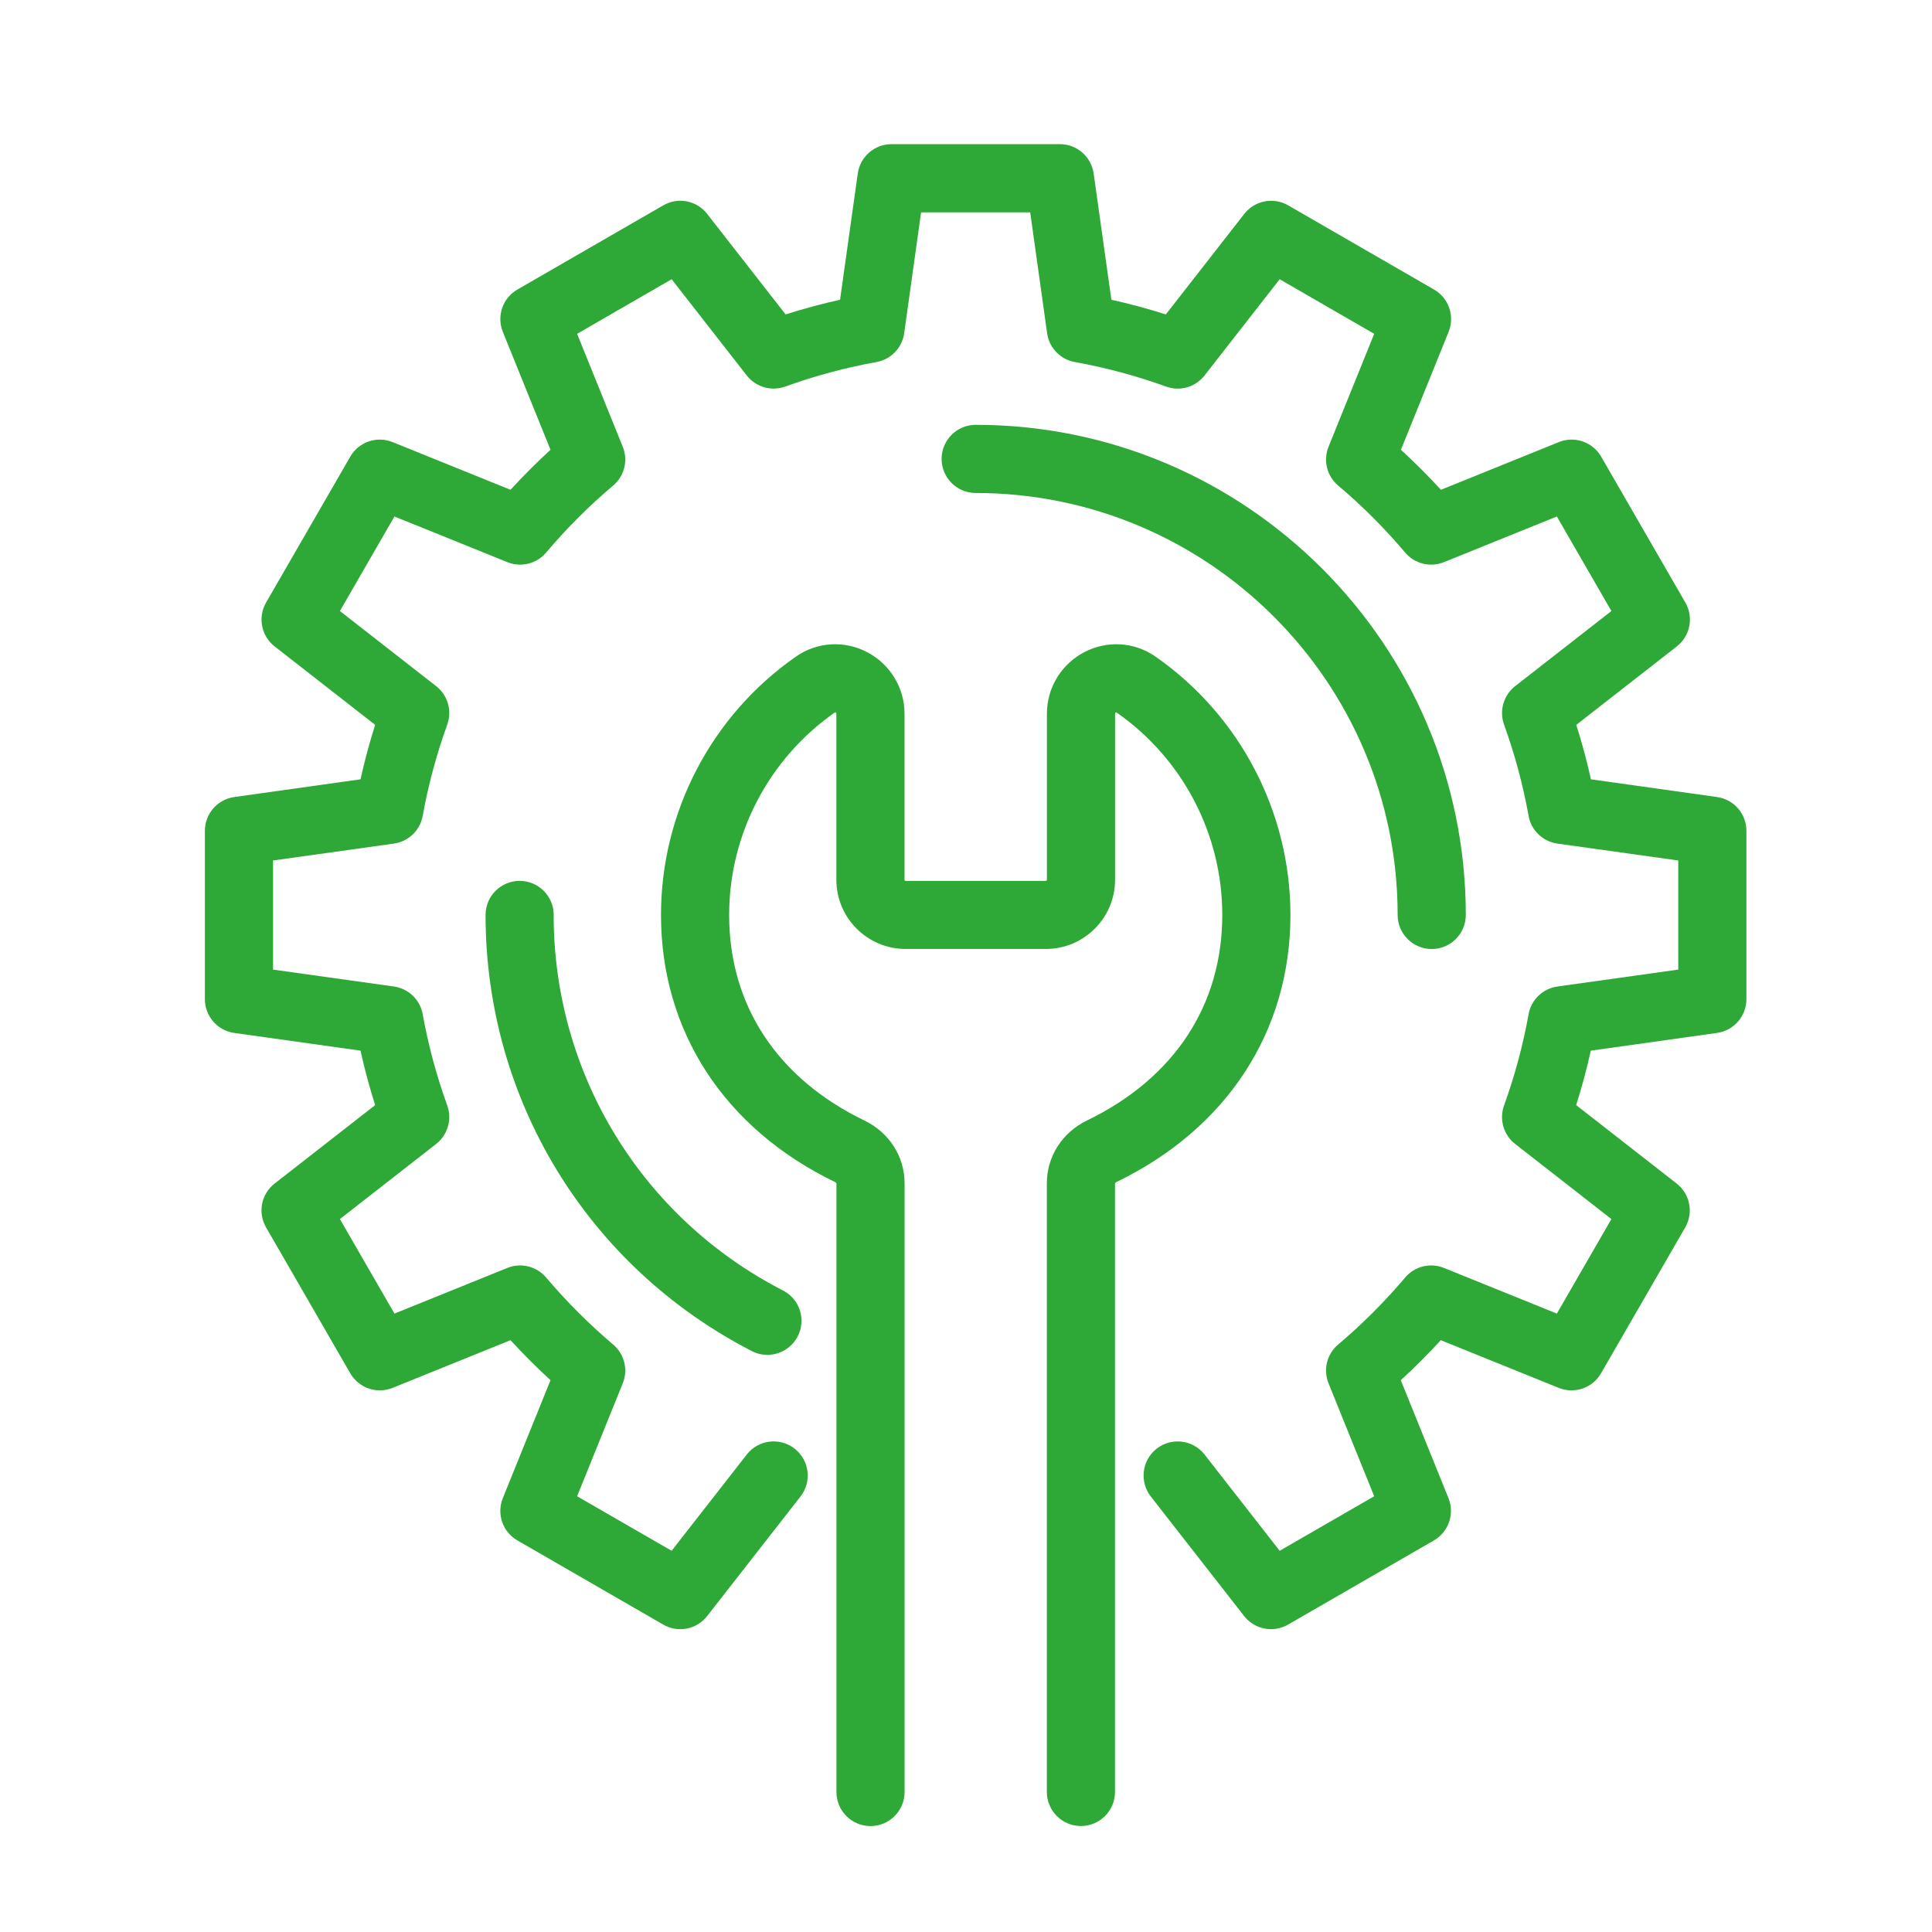
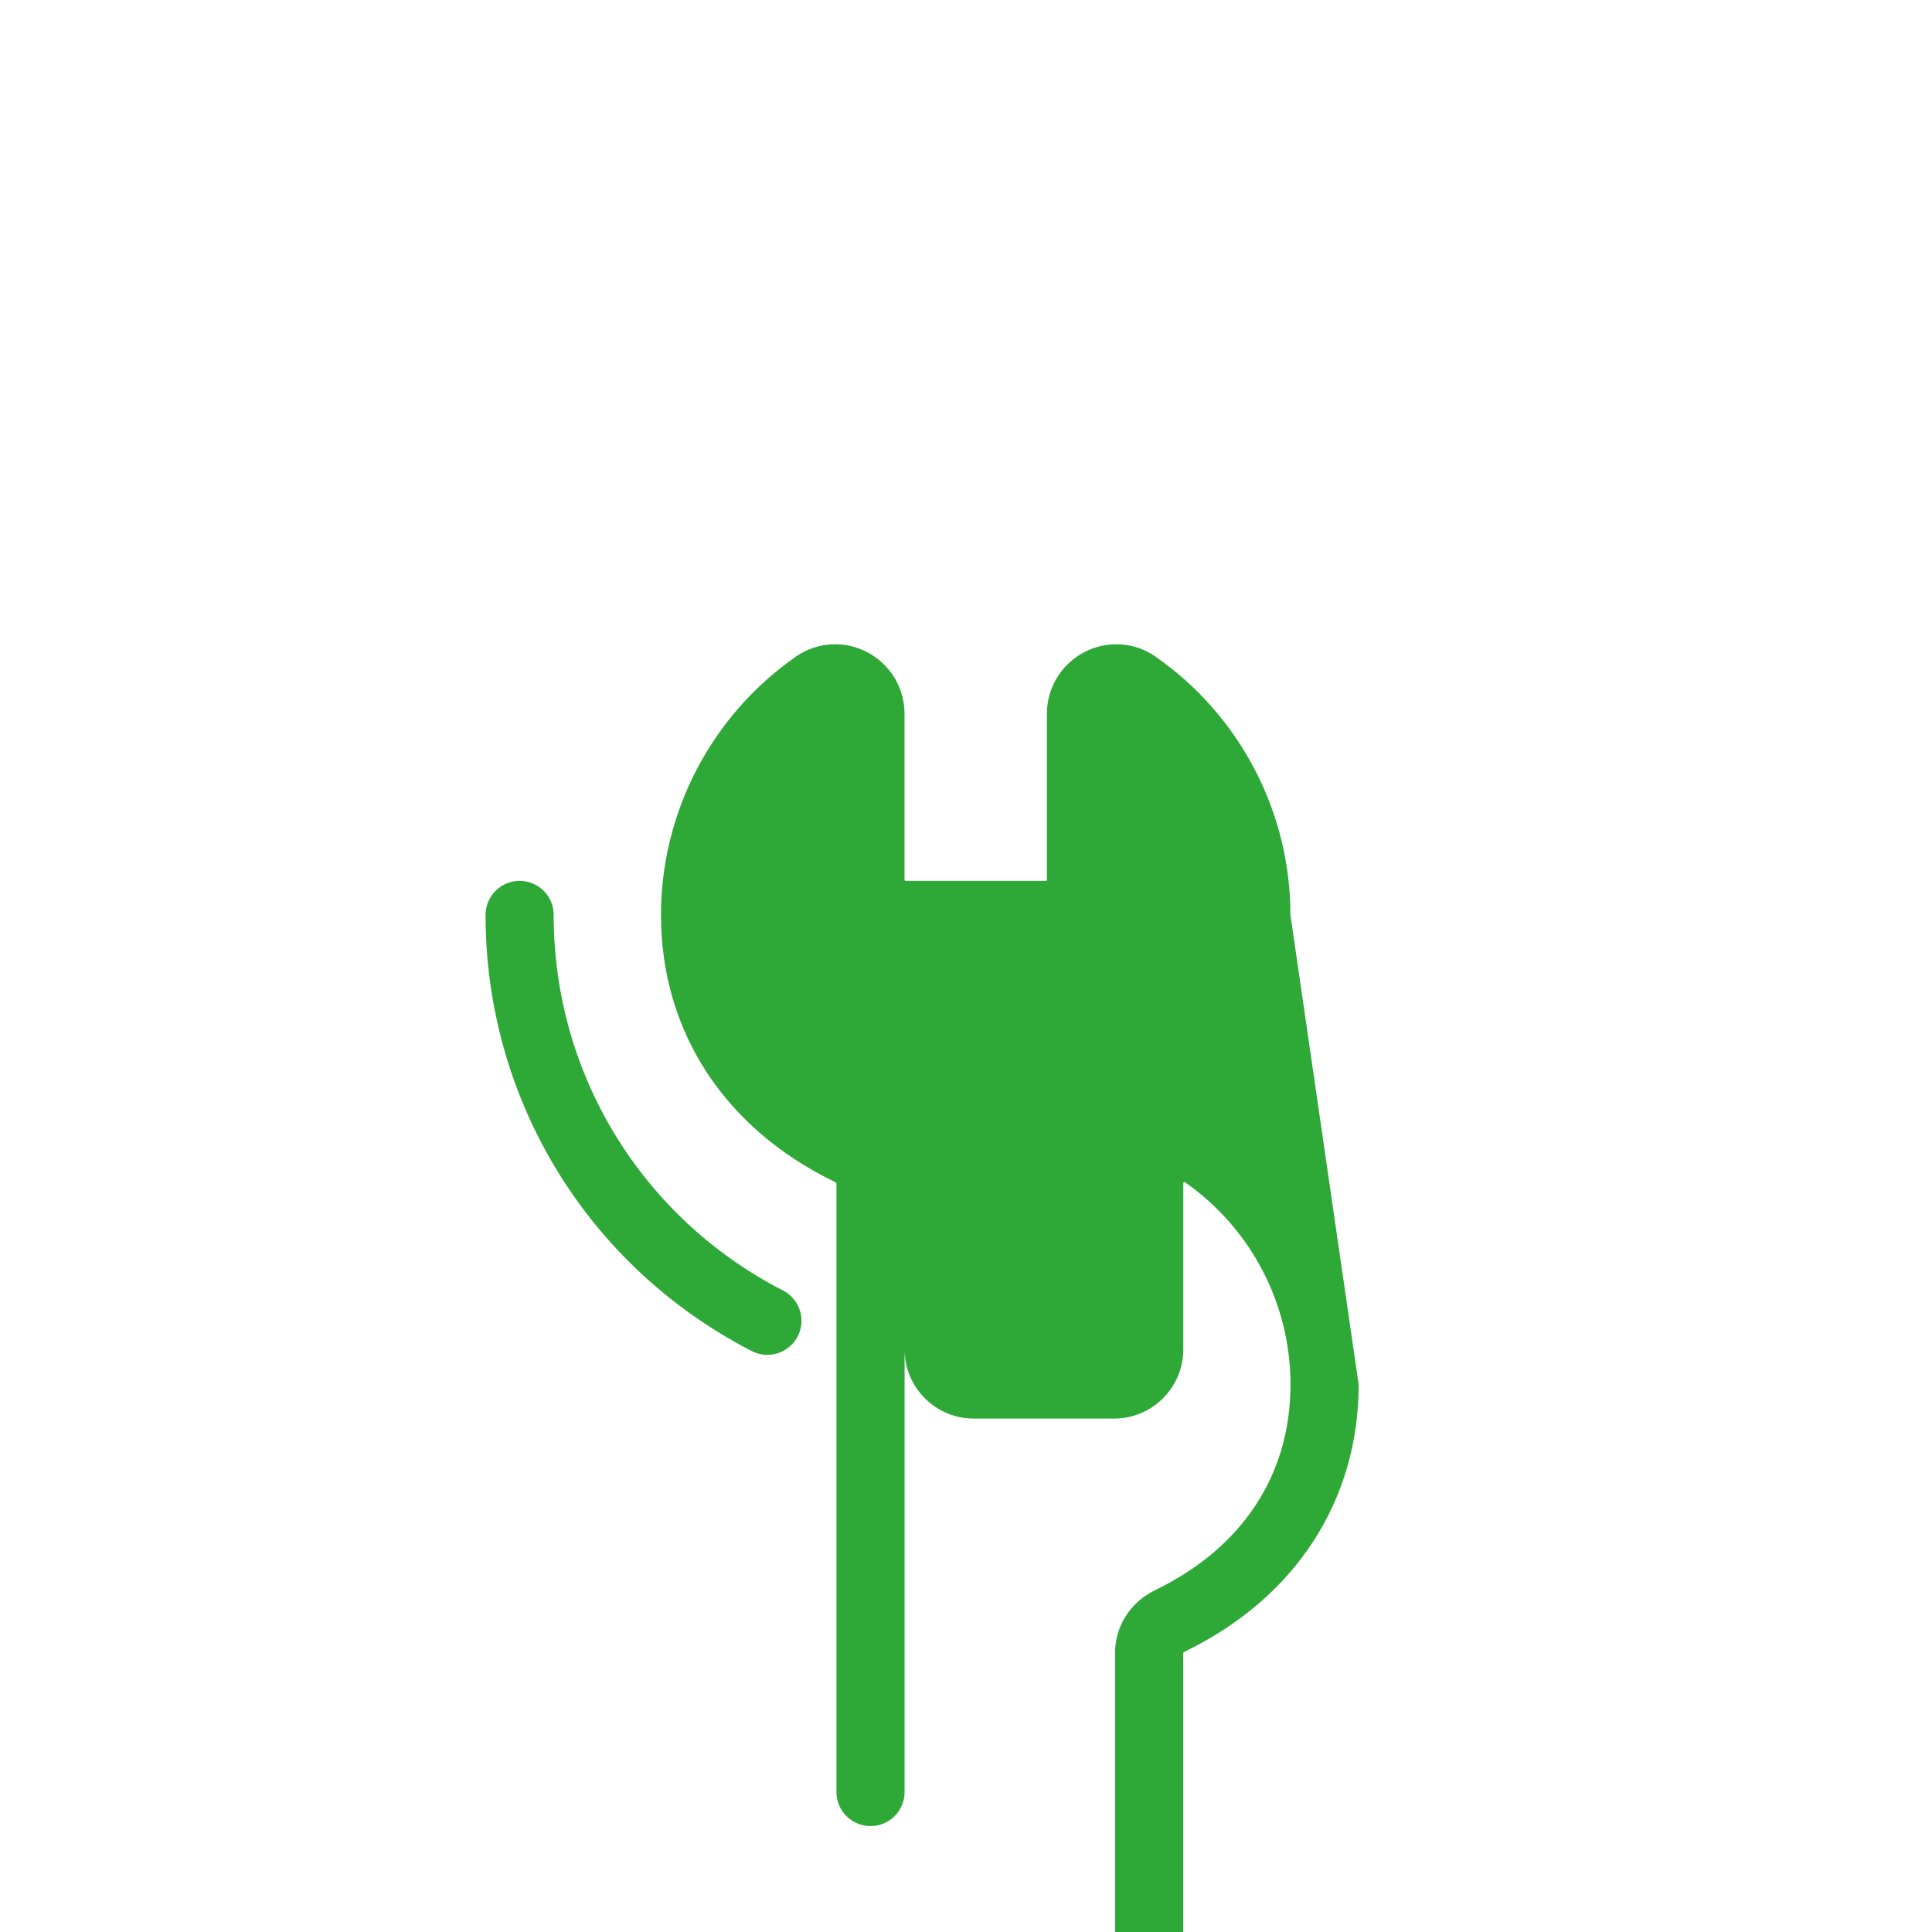
<svg xmlns="http://www.w3.org/2000/svg" id="Layer_1" viewBox="0 0 283.46 283.46">
  <defs>
    <style>.cls-1{fill:#2ea836;}</style>
  </defs>
-   <path class="cls-1" d="m251.94,116.94l-18.52-2.6c-.59-2.67-1.31-5.34-2.15-7.99l14.75-11.51c1.97-1.53,2.5-4.28,1.25-6.44l-12.35-21.4c-1.25-2.16-3.89-3.07-6.2-2.14l-17.31,7c-1.87-2.04-3.83-4-5.87-5.87l7-17.31c.93-2.31.02-4.96-2.14-6.2l-21.4-12.35c-2.16-1.25-4.91-.71-6.44,1.25l-11.51,14.75c-2.65-.84-5.32-1.56-7.99-2.15l-2.6-18.52c-.35-2.47-2.46-4.31-4.95-4.31h-24.71c-2.49,0-4.61,1.84-4.95,4.31l-2.6,18.52c-2.67.59-5.34,1.31-7.99,2.15l-11.51-14.75c-1.53-1.97-4.28-2.5-6.44-1.25l-21.4,12.35c-2.16,1.25-3.07,3.89-2.14,6.2l7,17.31c-2.04,1.87-4,3.83-5.87,5.87l-17.31-7c-2.31-.93-4.96-.02-6.2,2.14l-12.35,21.4c-1.25,2.16-.71,4.91,1.25,6.44l14.75,11.51c-.84,2.65-1.56,5.32-2.15,7.99l-18.52,2.6c-2.47.35-4.31,2.46-4.31,4.95v24.71c0,2.49,1.84,4.61,4.31,4.95l18.52,2.6c.59,2.67,1.31,5.34,2.15,7.99l-14.75,11.51c-1.97,1.53-2.5,4.28-1.25,6.44l12.35,21.4c1.25,2.16,3.89,3.07,6.2,2.14l17.31-7c1.87,2.04,3.83,4,5.87,5.87l-7,17.31c-.93,2.31-.02,4.96,2.14,6.2l21.4,12.35c2.16,1.25,4.91.71,6.44-1.25l13.7-17.55c1.7-2.18,1.31-5.32-.87-7.02s-5.32-1.31-7.02.87l-11.02,14.12-13.87-8,6.7-16.57c.81-2,.24-4.3-1.41-5.69-3.53-2.99-6.84-6.29-9.83-9.83-1.4-1.65-3.69-2.22-5.69-1.41l-16.57,6.7-8-13.87,14.12-11.02c1.7-1.33,2.36-3.6,1.63-5.64-1.59-4.41-2.8-8.92-3.6-13.39-.38-2.13-2.09-3.77-4.23-4.07l-17.73-2.48v-16.01l17.73-2.48c2.14-.3,3.85-1.94,4.23-4.07.8-4.47,2.01-8.98,3.6-13.39.73-2.03.08-4.31-1.63-5.64l-14.12-11.02,8-13.87,16.57,6.7c2,.81,4.3.24,5.69-1.41,2.98-3.53,6.29-6.84,9.83-9.83,1.65-1.39,2.22-3.69,1.41-5.69l-6.7-16.57,13.87-8.01,11.02,14.12c1.33,1.7,3.6,2.36,5.64,1.63,4.41-1.59,8.91-2.8,13.39-3.6,2.13-.38,3.77-2.09,4.07-4.23l2.48-17.73h16.01l2.48,17.73c.3,2.14,1.94,3.85,4.07,4.23,4.48.8,8.98,2.01,13.39,3.6,2.04.74,4.31.08,5.64-1.63l11.02-14.12,13.87,8.01-6.7,16.57c-.81,2-.24,4.3,1.41,5.69,3.54,2.99,6.84,6.29,9.83,9.83,1.39,1.65,3.69,2.22,5.69,1.41l16.57-6.7,8,13.87-14.12,11.02c-1.7,1.33-2.36,3.6-1.63,5.64,1.59,4.41,2.8,8.92,3.6,13.39.38,2.13,2.09,3.77,4.23,4.07l17.73,2.48v16.01l-17.73,2.48c-2.14.3-3.85,1.94-4.23,4.07-.8,4.47-2.01,8.98-3.6,13.39-.73,2.03-.08,4.31,1.63,5.64l14.12,11.02-8,13.87-16.57-6.7c-2-.81-4.3-.24-5.69,1.41-2.99,3.53-6.29,6.84-9.83,9.83-1.65,1.39-2.22,3.69-1.41,5.69l6.7,16.57-13.87,8-11.02-14.12c-1.7-2.18-4.84-2.56-7.02-.87-2.18,1.7-2.56,4.84-.87,7.02l13.7,17.55c.98,1.25,2.45,1.92,3.94,1.92.85,0,1.71-.22,2.5-.67l21.4-12.35c2.16-1.25,3.07-3.89,2.14-6.2l-7-17.31c2.04-1.87,4-3.83,5.87-5.87l17.31,7c2.31.93,4.96.02,6.2-2.14l12.35-21.4c1.25-2.16.71-4.91-1.25-6.44l-14.75-11.51c.84-2.65,1.56-5.32,2.15-7.99l18.52-2.6c2.47-.35,4.31-2.46,4.31-4.95v-24.71c0-2.49-1.84-4.61-4.31-4.95Z" />
-   <path class="cls-1" d="m205.06,134.24c0,2.76,2.24,5,5,5s5-2.24,5-5c0-39.65-32.26-71.91-71.91-71.91-2.76,0-5,2.24-5,5s2.24,5,5,5c34.14,0,61.91,27.77,61.91,61.91Z" />
  <path class="cls-1" d="m81.24,134.24c0-2.76-2.24-5-5-5s-5,2.24-5,5c0,27.08,14.97,51.6,39.07,63.99.73.38,1.51.55,2.28.55,1.81,0,3.56-.99,4.45-2.71,1.26-2.46.3-5.47-2.16-6.73-20.75-10.67-33.65-31.78-33.65-55.1Z" />
-   <path class="cls-1" d="m189.33,134.24c0-15.1-7.41-29.28-19.82-37.92-3.08-2.14-7.07-2.39-10.42-.64-3.38,1.77-5.49,5.23-5.49,9.03v24.38c0,.08-.07.15-.15.15h-20.59c-.08,0-.15-.07-.15-.15v-24.38c0-3.8-2.11-7.26-5.49-9.03-3.35-1.75-7.34-1.5-10.42.64-12.41,8.64-19.82,22.82-19.82,37.92,0,17.04,9.29,31.32,25.5,39.17.17.08.23.18.24.2v89.31c0,2.76,2.24,5,5,5s5-2.24,5-5v-89.31c0-3.92-2.25-7.44-5.88-9.2-12.81-6.2-19.86-16.92-19.86-30.17,0-11.83,5.81-22.94,15.53-29.73,0,0,.2.03.2.2v24.38c0,5.59,4.56,10.14,10.15,10.14h20.59c5.59,0,10.15-4.55,10.15-10.15v-24.38c0-.16.19-.2.2-.18,9.73,6.77,15.53,17.88,15.53,29.71,0,13.25-7.05,23.97-19.86,30.17-3.62,1.76-5.88,5.28-5.88,9.2v89.31c0,2.76,2.24,5,5,5s5-2.24,5-5v-89.3s.07-.12.24-.2c16.21-7.85,25.5-22.13,25.5-39.17Z" />
+   <path class="cls-1" d="m189.33,134.24c0-15.1-7.41-29.28-19.82-37.92-3.08-2.14-7.07-2.39-10.42-.64-3.38,1.77-5.49,5.23-5.49,9.03v24.38c0,.08-.07.15-.15.15h-20.59c-.08,0-.15-.07-.15-.15v-24.38c0-3.8-2.11-7.26-5.49-9.03-3.35-1.75-7.34-1.5-10.42.64-12.41,8.64-19.82,22.82-19.82,37.92,0,17.04,9.29,31.32,25.5,39.17.17.08.23.18.24.2v89.31c0,2.76,2.24,5,5,5s5-2.24,5-5v-89.31v24.38c0,5.59,4.56,10.14,10.15,10.14h20.59c5.59,0,10.15-4.55,10.15-10.15v-24.38c0-.16.19-.2.2-.18,9.73,6.77,15.53,17.88,15.53,29.71,0,13.25-7.05,23.97-19.86,30.17-3.62,1.76-5.88,5.28-5.88,9.2v89.31c0,2.76,2.24,5,5,5s5-2.24,5-5v-89.3s.07-.12.24-.2c16.21-7.85,25.5-22.13,25.5-39.17Z" />
</svg>